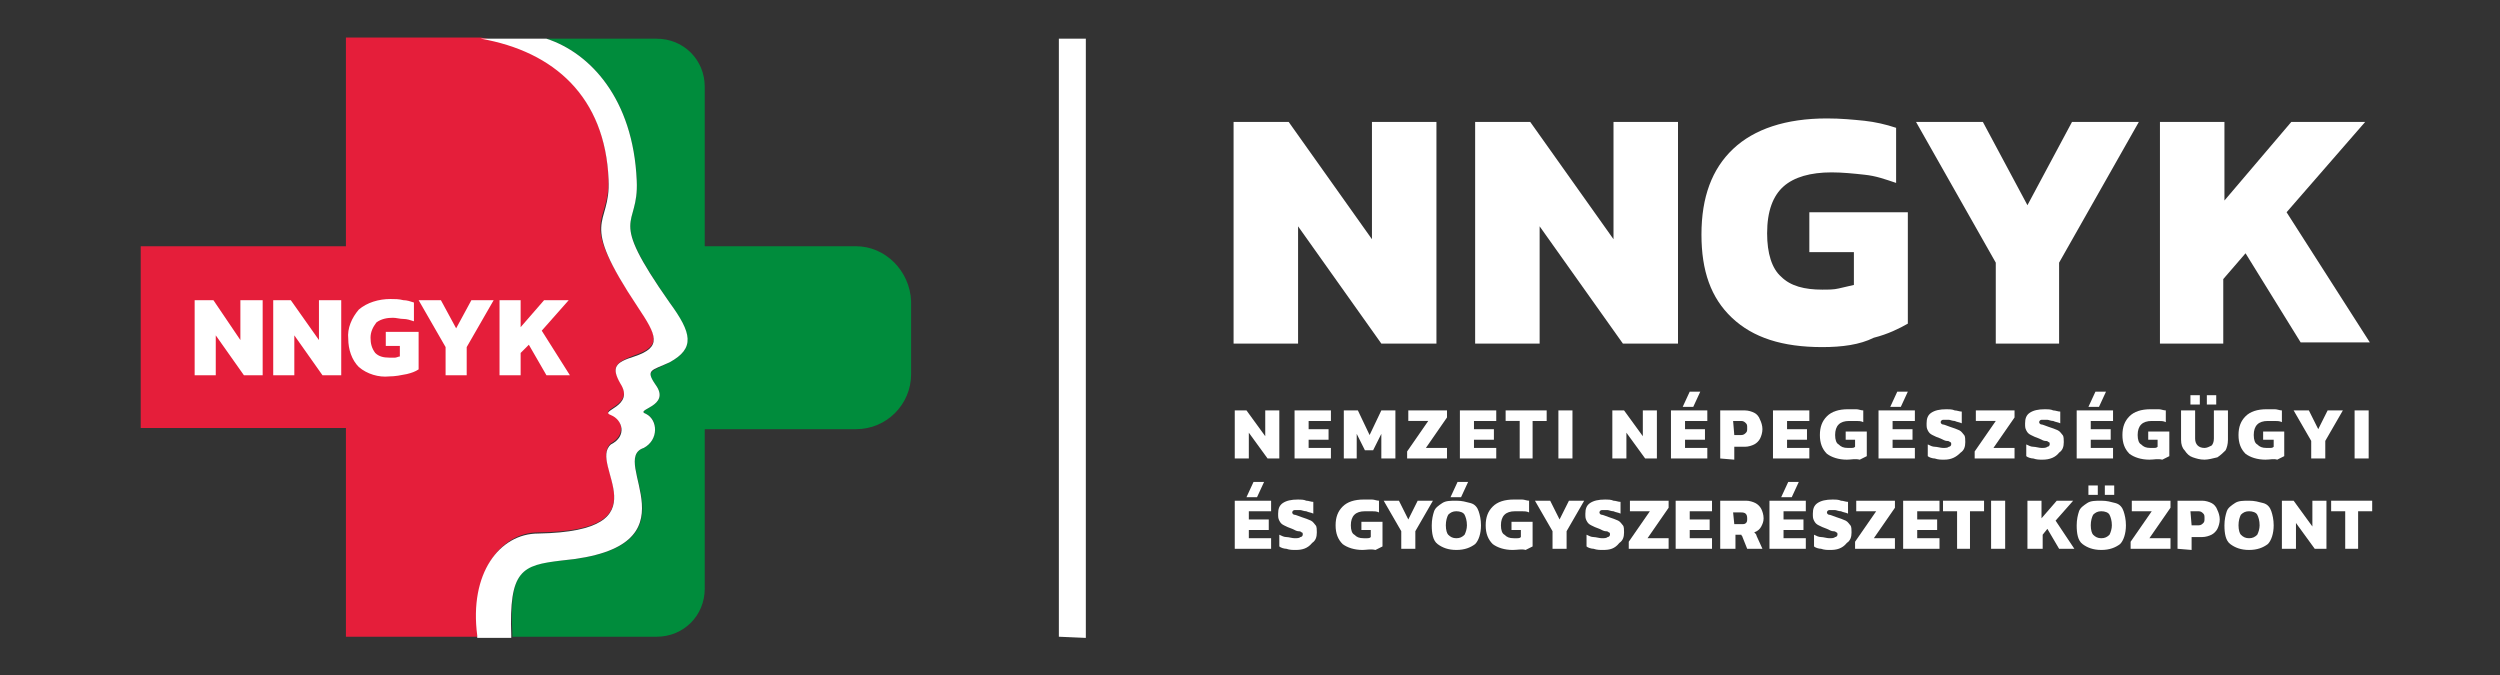
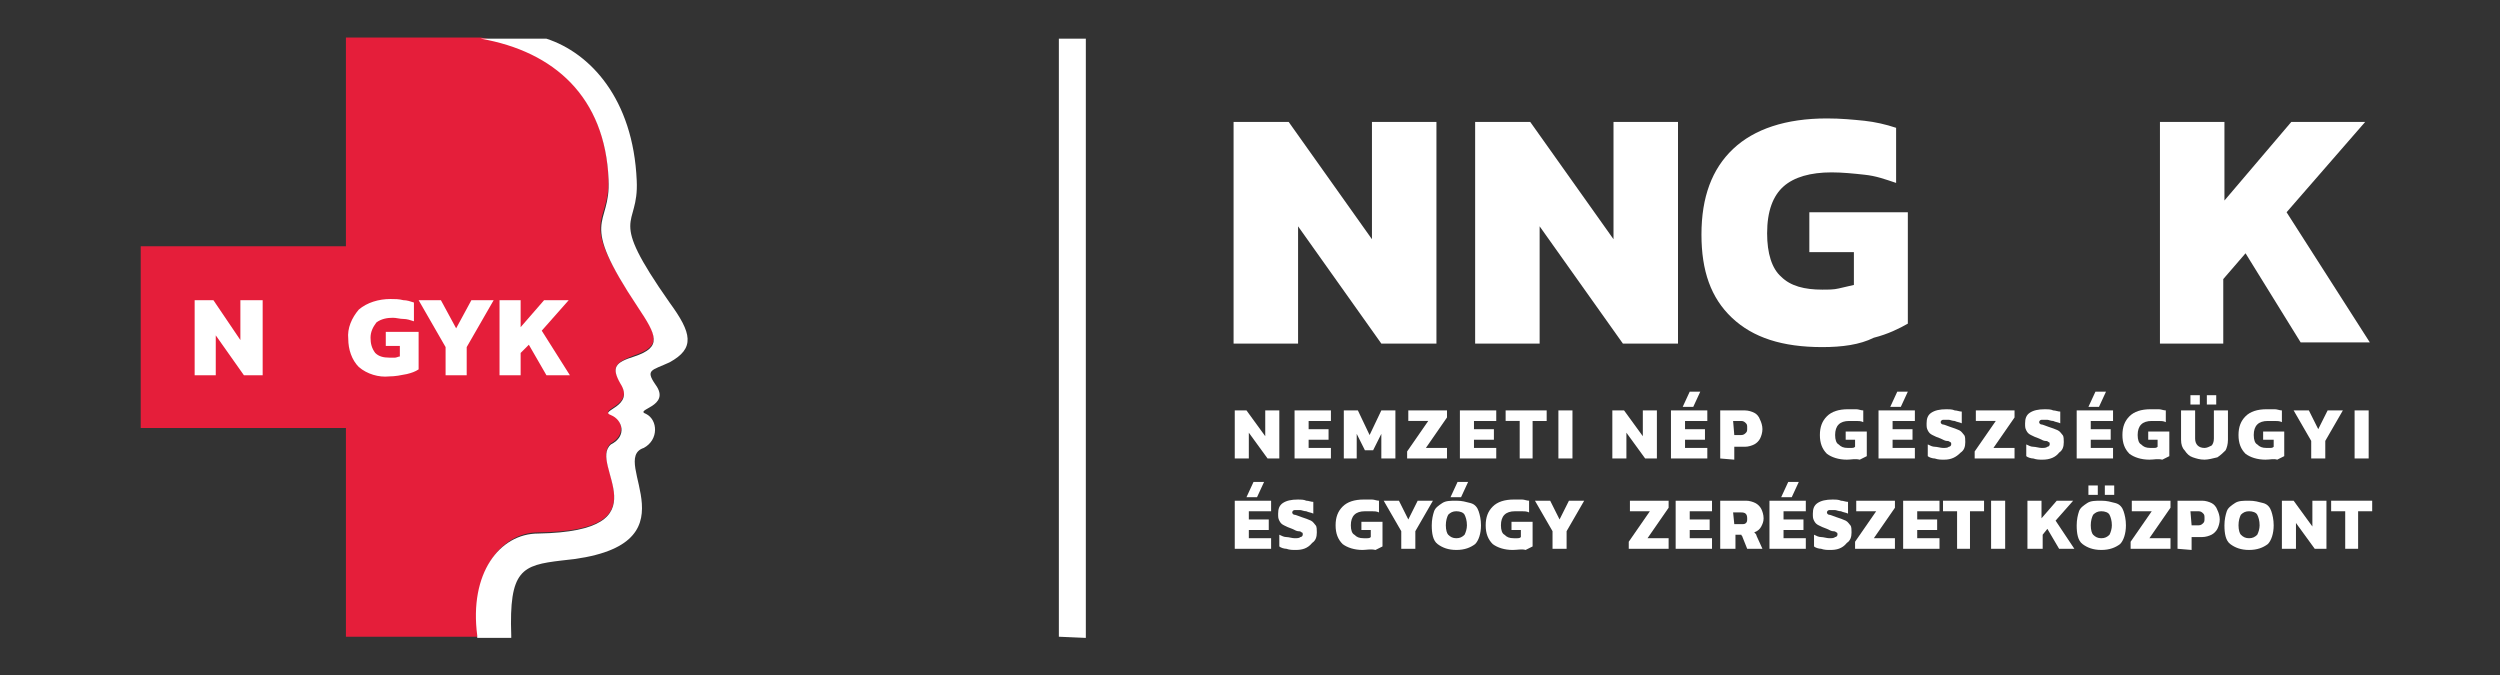
<svg xmlns="http://www.w3.org/2000/svg" version="1.1" id="Layer_1" x="0px" y="0px" viewBox="0 0 213.2 57.6" style="enable-background:new 0 0 213.2 57.6;" xml:space="preserve">
  <rect x="0" y="0" width="213.2" height="57.6" fill="#333333" stroke="none" />
  <style type="text/css">
	.st0{fill:#FFFFFF;}
	.st1{fill:#008C3C;}
	.st2{fill:#E51E3A;}
	.st3{fill-rule:evenodd;clip-rule:evenodd;fill:#FFFFFF;}
</style>
  <path class="st0" d="M90.3,54.3v-51h2.3v51.1L90.3,54.3L90.3,54.3z" />
-   <path class="st1" d="M73,21H60.1V7.4c0-2.3-1.8-4.1-4.1-4.1h-9.4c3.7,1.2,7.4,5.1,7.7,12.1c0.2,4.2-2.6,2.6,2.8,10.4  c1.8,2.6,2.2,3.9,0,5.1c-1.5,0.8-2.1,0.7-1.2,1.9c1.4,1.9-1.9,2.1-0.8,2.5c1,0.4,1.1,2.2-0.2,2.9c-3.1,1,5.1,8.5-7,9.6  c-3.4,0.3-4.5,0.8-4.2,6.3c0,0.1,0,0.1,0,0.2H56c2.3,0,4.1-1.8,4.1-4.1V36.6H73c2.6,0,4.7-2.1,4.7-4.7v-6.2C77.6,23.1,75.5,21,73,21  z" />
  <path class="st2" d="M45.9,45.4c11-0.1,4.2-5.9,6.2-7.6c1.3-0.7,1-2.1,0-2.5c-1.1-0.4,2.1-0.7,0.8-2.7c-0.8-1.3-0.4-1.7,1.2-2.3  c2.4-0.8,1.9-1.8,0.3-4.2c-5.3-7.8-2.4-6.7-2.5-10.9c-0.3-7-4.7-10.9-10.9-12H29.5V21H12v15.5h17.5v17.8h11.3c0,0,0-0.1,0-0.2  C40.1,48.8,42.7,45.4,45.9,45.4z" />
  <path class="st0" d="M47.9,47.8c12-1.1,3.9-8.6,7-9.6c1.3-0.7,1.2-2.4,0.2-2.9c-1.1-0.4,2.2-0.6,0.8-2.5c-0.9-1.3-0.3-1.2,1.2-1.9  c2.2-1.2,1.9-2.5,0-5.1c-5.4-7.7-2.6-6.2-2.8-10.4c-0.3-7-4-10.9-7.7-12.1h-3.7h-0.4H41c6.3,1.1,10.6,5,10.9,12  c0.2,4.2-2.7,3.1,2.5,10.9c1.6,2.4,2.1,3.4-0.3,4.2c-1.6,0.5-2,0.9-1.2,2.3c1.3,2-1.9,2.3-0.8,2.7c1,0.4,1.4,1.8,0,2.5  c-2,1.7,4.8,7.4-6.2,7.6c-3.3,0-5.9,3.4-5.2,8.7c0,0.1,0,0.1,0,0.2h1.6h0.4h0.9c0,0,0-0.1,0-0.2C43.4,48.6,44.5,48.2,47.9,47.8z" />
  <polygon class="st3" points="22.4,32 20.8,32 18.4,28.6 18.4,32 16.6,32 16.6,25.6 18.2,25.6 20.5,29 20.5,25.6 22.4,25.6 " />
-   <polygon class="st3" points="29.1,32 27.5,32 25.1,28.6 25.1,32 23.3,32 23.3,25.6 24.8,25.6 27.2,29 27.2,25.6 29.1,25.6 " />
  <path class="st3" d="M35.7,31.5c-0.3,0.2-0.6,0.3-1,0.4c-0.5,0.1-1,0.2-1.5,0.2c-0.9,0.1-1.9-0.2-2.6-0.8c-0.6-0.6-0.9-1.5-0.9-2.4  c-0.1-0.9,0.3-1.8,0.9-2.5c0.7-0.6,1.7-0.9,2.7-0.9c0.4,0,0.7,0,1.1,0.1c0.3,0,0.6,0.1,0.9,0.2v1.6c-0.3-0.1-0.6-0.2-0.9-0.2  c-0.3,0-0.6-0.1-0.9-0.1c-0.5,0-1,0.1-1.4,0.4c-0.3,0.4-0.5,0.8-0.5,1.3s0.1,0.9,0.4,1.3c0.3,0.3,0.7,0.4,1.2,0.4c0.2,0,0.3,0,0.5,0  c0.1,0,0.3-0.1,0.4-0.1v-0.9h-1.2v-1.2h2.8C35.7,28.3,35.7,31.5,35.7,31.5z" />
  <polygon class="st3" points="39.8,29.6 39.8,32 38,32 38,29.6 35.7,25.6 37.6,25.6 38.9,28 40.2,25.6 42.1,25.6 " />
  <polygon class="st3" points="46.6,32 45.1,29.4 44.4,30.1 44.4,32 42.6,32 42.6,25.6 44.4,25.6 44.4,27.9 46.4,25.6 48.5,25.6   46.2,28.2 48.6,32 " />
  <g>
    <path class="st0" d="M105.2,29.3V10.4h4.7l7.1,10v-10h5.5v18.9h-4.7l-7.1-10v10H105.2z" />
    <path class="st0" d="M125.8,29.3V10.4h4.7l7.1,10v-10h5.5v18.9h-4.7l-7.1-10v10H125.8z" />
    <path class="st0" d="M155.4,29.6c-3.4,0-5.9-0.8-7.7-2.5s-2.6-4-2.6-7.1c0-3.2,0.9-5.6,2.7-7.3s4.5-2.6,8-2.6   c1.2,0,2.2,0.1,3.2,0.2c0.9,0.1,1.8,0.3,2.7,0.6v4.7c-0.9-0.3-1.7-0.6-2.7-0.7c-0.9-0.1-1.9-0.2-2.8-0.2c-1.8,0-3.2,0.4-4.1,1.2   c-0.9,0.8-1.4,2.1-1.4,4c0,1.7,0.4,3,1.2,3.7c0.8,0.8,2,1.1,3.5,1.1c0.5,0,1,0,1.4-0.1s0.9-0.2,1.3-0.3v-2.8h-3.8v-3.4h8.4v9.5   c-0.7,0.4-1.7,0.9-2.9,1.2C158.6,29.4,157.1,29.6,155.4,29.6z" />
-     <path class="st0" d="M170.2,29.3v-6.9l-6.8-12h5.7l3.8,7.1l3.8-7.1h5.7l-6.8,12v6.9H170.2z" />
    <path class="st0" d="M184.2,29.3V10.4h5.5v6.7l5.7-6.7h6.3l-6.7,7.7l7.1,11.1h-5.9l-4.7-7.6l-1.9,2.2v5.5H184.2z" />
  </g>
  <g>
    <path class="st0" d="M105.3,39.1V35h1l1.6,2.2V35h1.2v4.1h-1l-1.6-2.2v2.2H105.3z" />
    <path class="st0" d="M110.4,39.1V35h3.1v0.9h-1.9v0.7h1.7v0.9h-1.7v0.7h1.9v0.9C113.5,39.1,110.4,39.1,110.4,39.1z" />
    <path class="st0" d="M114.6,39.1V35h1.2l1,2.1l1-2.1h1.2v4.1h-1.2V37l-0.7,1.4h-0.7l-0.7-1.4v2.1H114.6z" />
    <path class="st0" d="M120,39.1v-0.6l1.8-2.6h-1.7V35h3.3v0.6l-1.8,2.6h1.8v0.9H120z" />
    <path class="st0" d="M124.5,39.1V35h3.1v0.9h-1.9v0.7h1.7v0.9h-1.7v0.7h1.9v0.9C127.6,39.1,124.5,39.1,124.5,39.1z" />
    <path class="st0" d="M129.6,39.1v-3.2h-1.2V35h3.5v0.9h-1.2v3.2C130.7,39.1,129.6,39.1,129.6,39.1z" />
    <path class="st0" d="M132.9,39.1V35h1.2v4.1H132.9z" />
    <path class="st0" d="M137.5,39.1V35h1l1.6,2.2V35h1.2v4.1h-1l-1.6-2.2v2.2H137.5z" />
    <path class="st0" d="M142.5,39.1V35h3.1v0.9h-1.9v0.7h1.7v0.9h-1.7v0.7h1.9v0.9C145.6,39.1,142.5,39.1,142.5,39.1z M143.5,34.7   l0.6-1.3h0.9l-0.6,1.3H143.5z" />
    <path class="st0" d="M146.7,39.1V35h2.1c0.3,0,0.6,0.1,0.8,0.2c0.2,0.1,0.4,0.3,0.5,0.6c0.1,0.2,0.2,0.5,0.2,0.8s-0.1,0.6-0.2,0.8   c-0.1,0.2-0.3,0.4-0.5,0.5s-0.5,0.2-0.8,0.2h-0.9v1.1L146.7,39.1L146.7,39.1z M147.9,37.1h0.6c0.2,0,0.3-0.1,0.4-0.2   c0.1-0.1,0.1-0.2,0.1-0.4s0-0.3-0.1-0.4s-0.2-0.2-0.4-0.2h-0.7L147.9,37.1L147.9,37.1z" />
-     <path class="st0" d="M151.2,39.1V35h3.1v0.9h-1.9v0.7h1.7v0.9h-1.7v0.7h1.9v0.9C154.3,39.1,151.2,39.1,151.2,39.1z" />
    <path class="st0" d="M157.5,39.2c-0.7,0-1.3-0.2-1.7-0.5c-0.4-0.4-0.6-0.9-0.6-1.6c0-0.7,0.2-1.2,0.6-1.6c0.4-0.4,1-0.6,1.8-0.6   c0.3,0,0.5,0,0.7,0s0.4,0.1,0.6,0.1v1c-0.2-0.1-0.4-0.1-0.6-0.1c-0.2,0-0.4,0-0.6,0c-0.4,0-0.7,0.1-0.9,0.3s-0.3,0.5-0.3,0.9   s0.1,0.7,0.3,0.8c0.2,0.2,0.4,0.3,0.8,0.3c0.1,0,0.2,0,0.3,0s0.2,0,0.3-0.1v-0.6h-0.8v-0.7h1.8v2.1c-0.2,0.1-0.4,0.2-0.6,0.3   C158.2,39.1,157.9,39.2,157.5,39.2z" />
    <path class="st0" d="M160.2,39.1V35h3.1v0.9h-1.9v0.7h1.7v0.9h-1.7v0.7h1.9v0.9C163.3,39.1,160.2,39.1,160.2,39.1z M161.2,34.7   l0.6-1.3h0.9l-0.6,1.3H161.2z" />
    <path class="st0" d="M165.8,39.2c-0.3,0-0.5,0-0.8-0.1c-0.2,0-0.5-0.1-0.6-0.2v-1c0.2,0.1,0.4,0.2,0.6,0.2s0.5,0.1,0.7,0.1   s0.4,0,0.5-0.1c0.1,0,0.2-0.1,0.2-0.2c0-0.1,0-0.2-0.1-0.2c-0.1-0.1-0.2-0.1-0.3-0.1s-0.3-0.1-0.5-0.2c-0.3-0.1-0.5-0.2-0.7-0.3   s-0.3-0.2-0.4-0.4c-0.1-0.2-0.1-0.3-0.1-0.6c0-0.4,0.1-0.7,0.4-0.9c0.3-0.2,0.7-0.3,1.3-0.3c0.2,0,0.5,0,0.7,0.1   c0.2,0,0.4,0.1,0.6,0.1v1c-0.2-0.1-0.4-0.1-0.6-0.2c-0.2,0-0.4-0.1-0.5-0.1c-0.2,0-0.3,0-0.5,0c-0.1,0-0.2,0.1-0.2,0.2   c0,0.1,0.1,0.2,0.2,0.2c0.1,0,0.3,0.1,0.6,0.2c0.3,0.1,0.6,0.2,0.8,0.3s0.3,0.3,0.4,0.4s0.1,0.4,0.1,0.6c0,0.4-0.1,0.7-0.4,0.9   C166.8,39,166.4,39.2,165.8,39.2z" />
    <path class="st0" d="M168.4,39.1v-0.6l1.8-2.6h-1.7V35h3.3v0.6l-1.8,2.6h1.8v0.9H168.4z" />
    <path class="st0" d="M174.2,39.2c-0.3,0-0.5,0-0.8-0.1c-0.2,0-0.5-0.1-0.6-0.2v-1c0.2,0.1,0.4,0.2,0.6,0.2s0.5,0.1,0.7,0.1   s0.4,0,0.5-0.1c0.1,0,0.2-0.1,0.2-0.2c0-0.1,0-0.2-0.1-0.2c-0.1-0.1-0.2-0.1-0.3-0.1s-0.3-0.1-0.5-0.2c-0.3-0.1-0.5-0.2-0.7-0.3   s-0.3-0.2-0.4-0.4c-0.1-0.2-0.1-0.3-0.1-0.6c0-0.4,0.1-0.7,0.4-0.9c0.3-0.2,0.7-0.3,1.3-0.3c0.2,0,0.5,0,0.7,0.1   c0.2,0,0.4,0.1,0.6,0.1v1c-0.2-0.1-0.4-0.1-0.6-0.2c-0.2,0-0.4-0.1-0.5-0.1c-0.2,0-0.3,0-0.5,0c-0.1,0-0.2,0.1-0.2,0.2   c0,0.1,0.1,0.2,0.2,0.2c0.1,0,0.3,0.1,0.6,0.2c0.3,0.1,0.6,0.2,0.8,0.3s0.3,0.3,0.4,0.4s0.1,0.4,0.1,0.6c0,0.4-0.1,0.7-0.4,0.9   C175.3,39,174.8,39.2,174.2,39.2z" />
    <path class="st0" d="M177.1,39.1V35h3.1v0.9h-1.9v0.7h1.7v0.9h-1.7v0.7h1.9v0.9C180.2,39.1,177.1,39.1,177.1,39.1z M178.1,34.7   l0.6-1.3h0.9l-0.6,1.3H178.1z" />
    <path class="st0" d="M183.3,39.2c-0.7,0-1.3-0.2-1.7-0.5c-0.4-0.4-0.6-0.9-0.6-1.6c0-0.7,0.2-1.2,0.6-1.6c0.4-0.4,1-0.6,1.8-0.6   c0.3,0,0.5,0,0.7,0s0.4,0.1,0.6,0.1v1c-0.2-0.1-0.4-0.1-0.6-0.1c-0.2,0-0.4,0-0.6,0c-0.4,0-0.7,0.1-0.9,0.3s-0.3,0.5-0.3,0.9   s0.1,0.7,0.3,0.8c0.2,0.2,0.4,0.3,0.8,0.3c0.1,0,0.2,0,0.3,0s0.2,0,0.3-0.1v-0.6h-0.8v-0.7h1.8v2.1c-0.2,0.1-0.4,0.2-0.6,0.3   C184,39.1,183.7,39.2,183.3,39.2z" />
    <path class="st0" d="M188,39.2c-0.4,0-0.7-0.1-1-0.2c-0.3-0.1-0.5-0.3-0.7-0.6c-0.2-0.2-0.3-0.5-0.3-0.9V35h1.2v2.4   c0,0.5,0.3,0.8,0.8,0.8c0.2,0,0.4-0.1,0.6-0.2c0.1-0.1,0.2-0.3,0.2-0.6V35h1.2v2.5c0,0.4-0.1,0.7-0.2,0.9c-0.2,0.2-0.4,0.4-0.7,0.6   C188.7,39.1,188.3,39.2,188,39.2z M186.8,34.5v-0.8h0.8v0.8H186.8z M188.2,34.5v-0.8h0.8v0.8H188.2z" />
    <path class="st0" d="M193.2,39.2c-0.7,0-1.3-0.2-1.7-0.5c-0.4-0.4-0.6-0.9-0.6-1.6c0-0.7,0.2-1.2,0.6-1.6c0.4-0.4,1-0.6,1.8-0.6   c0.3,0,0.5,0,0.7,0s0.4,0.1,0.6,0.1v1c-0.2-0.1-0.4-0.1-0.6-0.1c-0.2,0-0.4,0-0.6,0c-0.4,0-0.7,0.1-0.9,0.3s-0.3,0.5-0.3,0.9   s0.1,0.7,0.3,0.8c0.2,0.2,0.4,0.3,0.8,0.3c0.1,0,0.2,0,0.3,0s0.2,0,0.3-0.1v-0.6H193v-0.7h1.8v2.1c-0.2,0.1-0.4,0.2-0.6,0.3   C193.9,39.1,193.6,39.2,193.2,39.2z" />
    <path class="st0" d="M197.1,39.1v-1.5l-1.5-2.6h1.3l0.8,1.6l0.8-1.6h1.3l-1.5,2.6v1.5H197.1z" />
    <path class="st0" d="M200.8,39.1V35h1.2v4.1H200.8z" />
    <path class="st0" d="M105.3,46.8v-4.1h3.1v0.9h-1.9v0.7h1.7v0.9h-1.7v0.7h1.9v0.9C108.4,46.8,105.3,46.8,105.3,46.8z M106.3,42.4   l0.6-1.3h0.9l-0.6,1.3H106.3z" />
    <path class="st0" d="M110.5,46.9c-0.3,0-0.5,0-0.8-0.1c-0.2,0-0.5-0.1-0.6-0.2v-1c0.2,0.1,0.4,0.2,0.6,0.2s0.5,0.1,0.7,0.1   s0.4,0,0.5-0.1c0.1,0,0.2-0.1,0.2-0.2c0-0.1,0-0.2-0.1-0.2c-0.1-0.1-0.2-0.1-0.3-0.1s-0.3-0.1-0.5-0.2c-0.3-0.1-0.5-0.2-0.7-0.3   s-0.3-0.2-0.4-0.4s-0.1-0.3-0.1-0.6c0-0.4,0.1-0.7,0.4-0.9s0.7-0.3,1.3-0.3c0.2,0,0.5,0,0.7,0.1c0.2,0,0.4,0.1,0.6,0.1v1   c-0.2-0.1-0.4-0.1-0.6-0.2c-0.2,0-0.4-0.1-0.5-0.1c-0.2,0-0.3,0-0.5,0c-0.1,0-0.2,0.1-0.2,0.2c0,0.1,0.1,0.2,0.2,0.2   s0.3,0.1,0.6,0.2c0.3,0.1,0.6,0.2,0.8,0.3c0.2,0.1,0.3,0.3,0.4,0.4s0.1,0.4,0.1,0.6c0,0.4-0.1,0.7-0.4,0.9   C111.5,46.8,111,46.9,110.5,46.9z" />
    <path class="st0" d="M116.2,46.9c-0.7,0-1.3-0.2-1.7-0.5c-0.4-0.4-0.6-0.9-0.6-1.6c0-0.7,0.2-1.2,0.6-1.6c0.4-0.4,1-0.6,1.8-0.6   c0.3,0,0.5,0,0.7,0s0.4,0.1,0.6,0.1v1c-0.2-0.1-0.4-0.1-0.6-0.1s-0.4,0-0.6,0c-0.4,0-0.7,0.1-0.9,0.3c-0.2,0.2-0.3,0.5-0.3,0.9   s0.1,0.7,0.3,0.8c0.2,0.2,0.4,0.3,0.8,0.3c0.1,0,0.2,0,0.3,0c0.1,0,0.2,0,0.3-0.1v-0.6h-0.8v-0.7h1.8v2.1c-0.2,0.1-0.4,0.2-0.6,0.3   C116.9,46.8,116.5,46.9,116.2,46.9z" />
    <path class="st0" d="M119.5,46.8v-1.5l-1.5-2.6h1.3l0.8,1.6l0.8-1.6h1.3l-1.5,2.6v1.5H119.5z" />
    <path class="st0" d="M124.2,46.9c-0.7,0-1.2-0.2-1.6-0.5s-0.5-0.9-0.5-1.6c0-0.5,0.1-0.9,0.2-1.2s0.4-0.5,0.7-0.7s0.7-0.2,1.2-0.2   s0.8,0.1,1.2,0.2s0.6,0.4,0.7,0.7s0.2,0.7,0.2,1.2c0,0.7-0.2,1.3-0.5,1.6C125.4,46.7,124.9,46.9,124.2,46.9z M124.2,45.9   c0.3,0,0.5-0.1,0.7-0.3c0.1-0.2,0.2-0.5,0.2-0.8c0-0.4-0.1-0.7-0.2-0.9s-0.4-0.3-0.7-0.3s-0.5,0.1-0.7,0.3   c-0.1,0.2-0.2,0.5-0.2,0.9s0.1,0.7,0.2,0.8C123.7,45.8,123.9,45.9,124.2,45.9z M123.7,42.4l0.6-1.3h0.9l-0.6,1.3H123.7z" />
    <path class="st0" d="M129,46.9c-0.7,0-1.3-0.2-1.7-0.5c-0.4-0.4-0.6-0.9-0.6-1.6c0-0.7,0.2-1.2,0.6-1.6c0.4-0.4,1-0.6,1.8-0.6   c0.3,0,0.5,0,0.7,0s0.4,0.1,0.6,0.1v1c-0.2-0.1-0.4-0.1-0.6-0.1c-0.2,0-0.4,0-0.6,0c-0.4,0-0.7,0.1-0.9,0.3s-0.3,0.5-0.3,0.9   s0.1,0.7,0.3,0.8c0.2,0.2,0.4,0.3,0.8,0.3c0.1,0,0.2,0,0.3,0s0.2,0,0.3-0.1v-0.6h-0.8v-0.7h1.8v2.1c-0.2,0.1-0.4,0.2-0.6,0.3   C129.8,46.8,129.4,46.9,129,46.9z" />
    <path class="st0" d="M132.4,46.8v-1.5l-1.5-2.6h1.3l0.8,1.6l0.8-1.6h1.3l-1.5,2.6v1.5H132.4z" />
-     <path class="st0" d="M136.7,46.9c-0.3,0-0.5,0-0.8-0.1c-0.2,0-0.5-0.1-0.6-0.2v-1c0.2,0.1,0.4,0.2,0.6,0.2s0.5,0.1,0.7,0.1   s0.4,0,0.5-0.1c0.1,0,0.2-0.1,0.2-0.2c0-0.1,0-0.2-0.1-0.2c-0.1-0.1-0.2-0.1-0.3-0.1s-0.3-0.1-0.5-0.2c-0.3-0.1-0.5-0.2-0.7-0.3   s-0.3-0.2-0.4-0.4c-0.1-0.2-0.1-0.3-0.1-0.6c0-0.4,0.1-0.7,0.4-0.9c0.3-0.2,0.7-0.3,1.3-0.3c0.2,0,0.5,0,0.7,0.1   c0.2,0,0.4,0.1,0.6,0.1v1c-0.2-0.1-0.4-0.1-0.6-0.2c-0.2,0-0.4-0.1-0.5-0.1c-0.2,0-0.3,0-0.5,0c-0.1,0-0.2,0.1-0.2,0.2   c0,0.1,0.1,0.2,0.2,0.2c0.1,0,0.3,0.1,0.6,0.2c0.3,0.1,0.6,0.2,0.8,0.3s0.3,0.3,0.4,0.4s0.1,0.4,0.1,0.6c0,0.4-0.1,0.7-0.4,0.9   C137.7,46.8,137.3,46.9,136.7,46.9z" />
    <path class="st0" d="M138.9,46.8v-0.6l1.8-2.6H139v-0.9h3.3v0.6l-1.8,2.6h1.8v0.9H138.9z" />
    <path class="st0" d="M142.9,46.8v-4.1h3.1v0.9h-1.9v0.7h1.7v0.9h-1.7v0.7h1.9v0.9C146,46.8,142.9,46.8,142.9,46.8z" />
    <path class="st0" d="M146.7,46.8v-4.1h2.2c0.3,0,0.6,0.1,0.8,0.2s0.4,0.3,0.5,0.5s0.2,0.5,0.2,0.8s-0.1,0.5-0.2,0.7   c-0.1,0.2-0.3,0.4-0.6,0.5l0.1,0.1c0,0,0.1,0.1,0.1,0.2l0.5,1.1H149l-0.4-1c0-0.1-0.1-0.1-0.1-0.2c0,0-0.1,0-0.2,0H148v1.2H146.7z    M147.9,44.7h0.6c0.2,0,0.3,0,0.4-0.1c0.1-0.1,0.1-0.2,0.1-0.4c0-0.4-0.2-0.5-0.5-0.5h-0.7L147.9,44.7L147.9,44.7z" />
    <path class="st0" d="M150.9,46.8v-4.1h3.1v0.9h-1.9v0.7h1.7v0.9h-1.7v0.7h1.9v0.9C154,46.8,150.9,46.8,150.9,46.8z M151.9,42.4   l0.6-1.3h0.9l-0.6,1.3H151.9z" />
    <path class="st0" d="M156.1,46.9c-0.3,0-0.5,0-0.8-0.1c-0.2,0-0.5-0.1-0.6-0.2v-1c0.2,0.1,0.4,0.2,0.6,0.2s0.5,0.1,0.7,0.1   s0.4,0,0.5-0.1c0.1,0,0.2-0.1,0.2-0.2c0-0.1,0-0.2-0.1-0.2c-0.1-0.1-0.2-0.1-0.3-0.1s-0.3-0.1-0.5-0.2c-0.3-0.1-0.5-0.2-0.7-0.3   s-0.3-0.2-0.4-0.4c-0.1-0.2-0.1-0.3-0.1-0.6c0-0.4,0.1-0.7,0.4-0.9c0.3-0.2,0.7-0.3,1.3-0.3c0.2,0,0.5,0,0.7,0.1   c0.2,0,0.4,0.1,0.6,0.1v1c-0.2-0.1-0.4-0.1-0.6-0.2c-0.2,0-0.4-0.1-0.5-0.1c-0.2,0-0.3,0-0.5,0c-0.1,0-0.2,0.1-0.2,0.2   c0,0.1,0.1,0.2,0.2,0.2c0.1,0,0.3,0.1,0.6,0.2c0.3,0.1,0.6,0.2,0.8,0.3s0.3,0.3,0.4,0.4s0.1,0.4,0.1,0.6c0,0.4-0.1,0.7-0.4,0.9   C157.1,46.8,156.6,46.9,156.1,46.9z" />
    <path class="st0" d="M158.2,46.8v-0.6l1.8-2.6h-1.7v-0.9h3.3v0.6l-1.8,2.6h1.8v0.9H158.2z" />
    <path class="st0" d="M162.3,46.8v-4.1h3.1v0.9h-1.9v0.7h1.7v0.9h-1.7v0.7h1.9v0.9C165.4,46.8,162.3,46.8,162.3,46.8z" />
    <path class="st0" d="M166.9,46.8v-3.2h-1.2v-0.9h3.5v0.9H168v3.2H166.9z" />
    <path class="st0" d="M169.8,46.8v-4.1h1.2v4.1H169.8z" />
    <path class="st0" d="M172.9,46.8v-4.1h1.2v1.5l1.3-1.5h1.4l-1.5,1.7l1.6,2.4h-1.3l-1-1.7l-0.4,0.5v1.2   C174.2,46.8,172.9,46.8,172.9,46.8z" />
    <path class="st0" d="M179.2,46.9c-0.7,0-1.2-0.2-1.6-0.5c-0.4-0.3-0.5-0.9-0.5-1.6c0-0.5,0.1-0.9,0.2-1.2s0.4-0.5,0.7-0.7   s0.7-0.2,1.2-0.2s0.8,0.1,1.2,0.2s0.6,0.4,0.7,0.7s0.2,0.7,0.2,1.2c0,0.7-0.2,1.3-0.5,1.6C180.4,46.7,179.9,46.9,179.2,46.9z    M178.1,42.2v-0.8h0.8v0.8H178.1z M179.2,45.9c0.3,0,0.5-0.1,0.7-0.3c0.1-0.2,0.2-0.5,0.2-0.8c0-0.4-0.1-0.7-0.2-0.9   c-0.1-0.2-0.4-0.3-0.7-0.3s-0.5,0.1-0.7,0.3c-0.1,0.2-0.2,0.5-0.2,0.9s0.1,0.7,0.2,0.8C178.7,45.8,178.9,45.9,179.2,45.9z    M179.5,42.2v-0.8h0.8v0.8H179.5z" />
    <path class="st0" d="M181.7,46.8v-0.6l1.8-2.6h-1.7v-0.9h3.3v0.6l-1.8,2.6h1.8v0.9H181.7z" />
    <path class="st0" d="M185.7,46.8v-4.1h2.1c0.3,0,0.6,0.1,0.8,0.2c0.2,0.1,0.4,0.3,0.5,0.6c0.1,0.2,0.2,0.5,0.2,0.8   s-0.1,0.6-0.2,0.8c-0.1,0.2-0.3,0.4-0.5,0.5s-0.5,0.2-0.8,0.2h-0.9v1.1L185.7,46.8L185.7,46.8z M186.9,44.8h0.6   c0.2,0,0.3-0.1,0.4-0.2c0.1-0.1,0.1-0.2,0.1-0.4s0-0.3-0.1-0.4s-0.2-0.2-0.4-0.2h-0.7L186.9,44.8L186.9,44.8z" />
    <path class="st0" d="M191.8,46.9c-0.7,0-1.2-0.2-1.6-0.5c-0.4-0.3-0.5-0.9-0.5-1.6c0-0.5,0.1-0.9,0.2-1.2s0.4-0.5,0.7-0.7   s0.7-0.2,1.2-0.2s0.8,0.1,1.2,0.2s0.6,0.4,0.7,0.7s0.2,0.7,0.2,1.2c0,0.7-0.2,1.3-0.5,1.6C193,46.7,192.5,46.9,191.8,46.9z    M191.8,45.9c0.3,0,0.5-0.1,0.7-0.3c0.1-0.2,0.2-0.5,0.2-0.8c0-0.4-0.1-0.7-0.2-0.9c-0.1-0.2-0.4-0.3-0.7-0.3s-0.5,0.1-0.7,0.3   c-0.1,0.2-0.2,0.5-0.2,0.9s0.1,0.7,0.2,0.8C191.3,45.8,191.5,45.9,191.8,45.9z" />
    <path class="st0" d="M194.6,46.8v-4.1h1l1.6,2.2v-2.2h1.2v4.1h-1l-1.6-2.2v2.2H194.6z" />
    <path class="st0" d="M200,46.8v-3.2h-1.2v-0.9h3.5v0.9h-1.2v3.2H200z" />
  </g>
</svg>